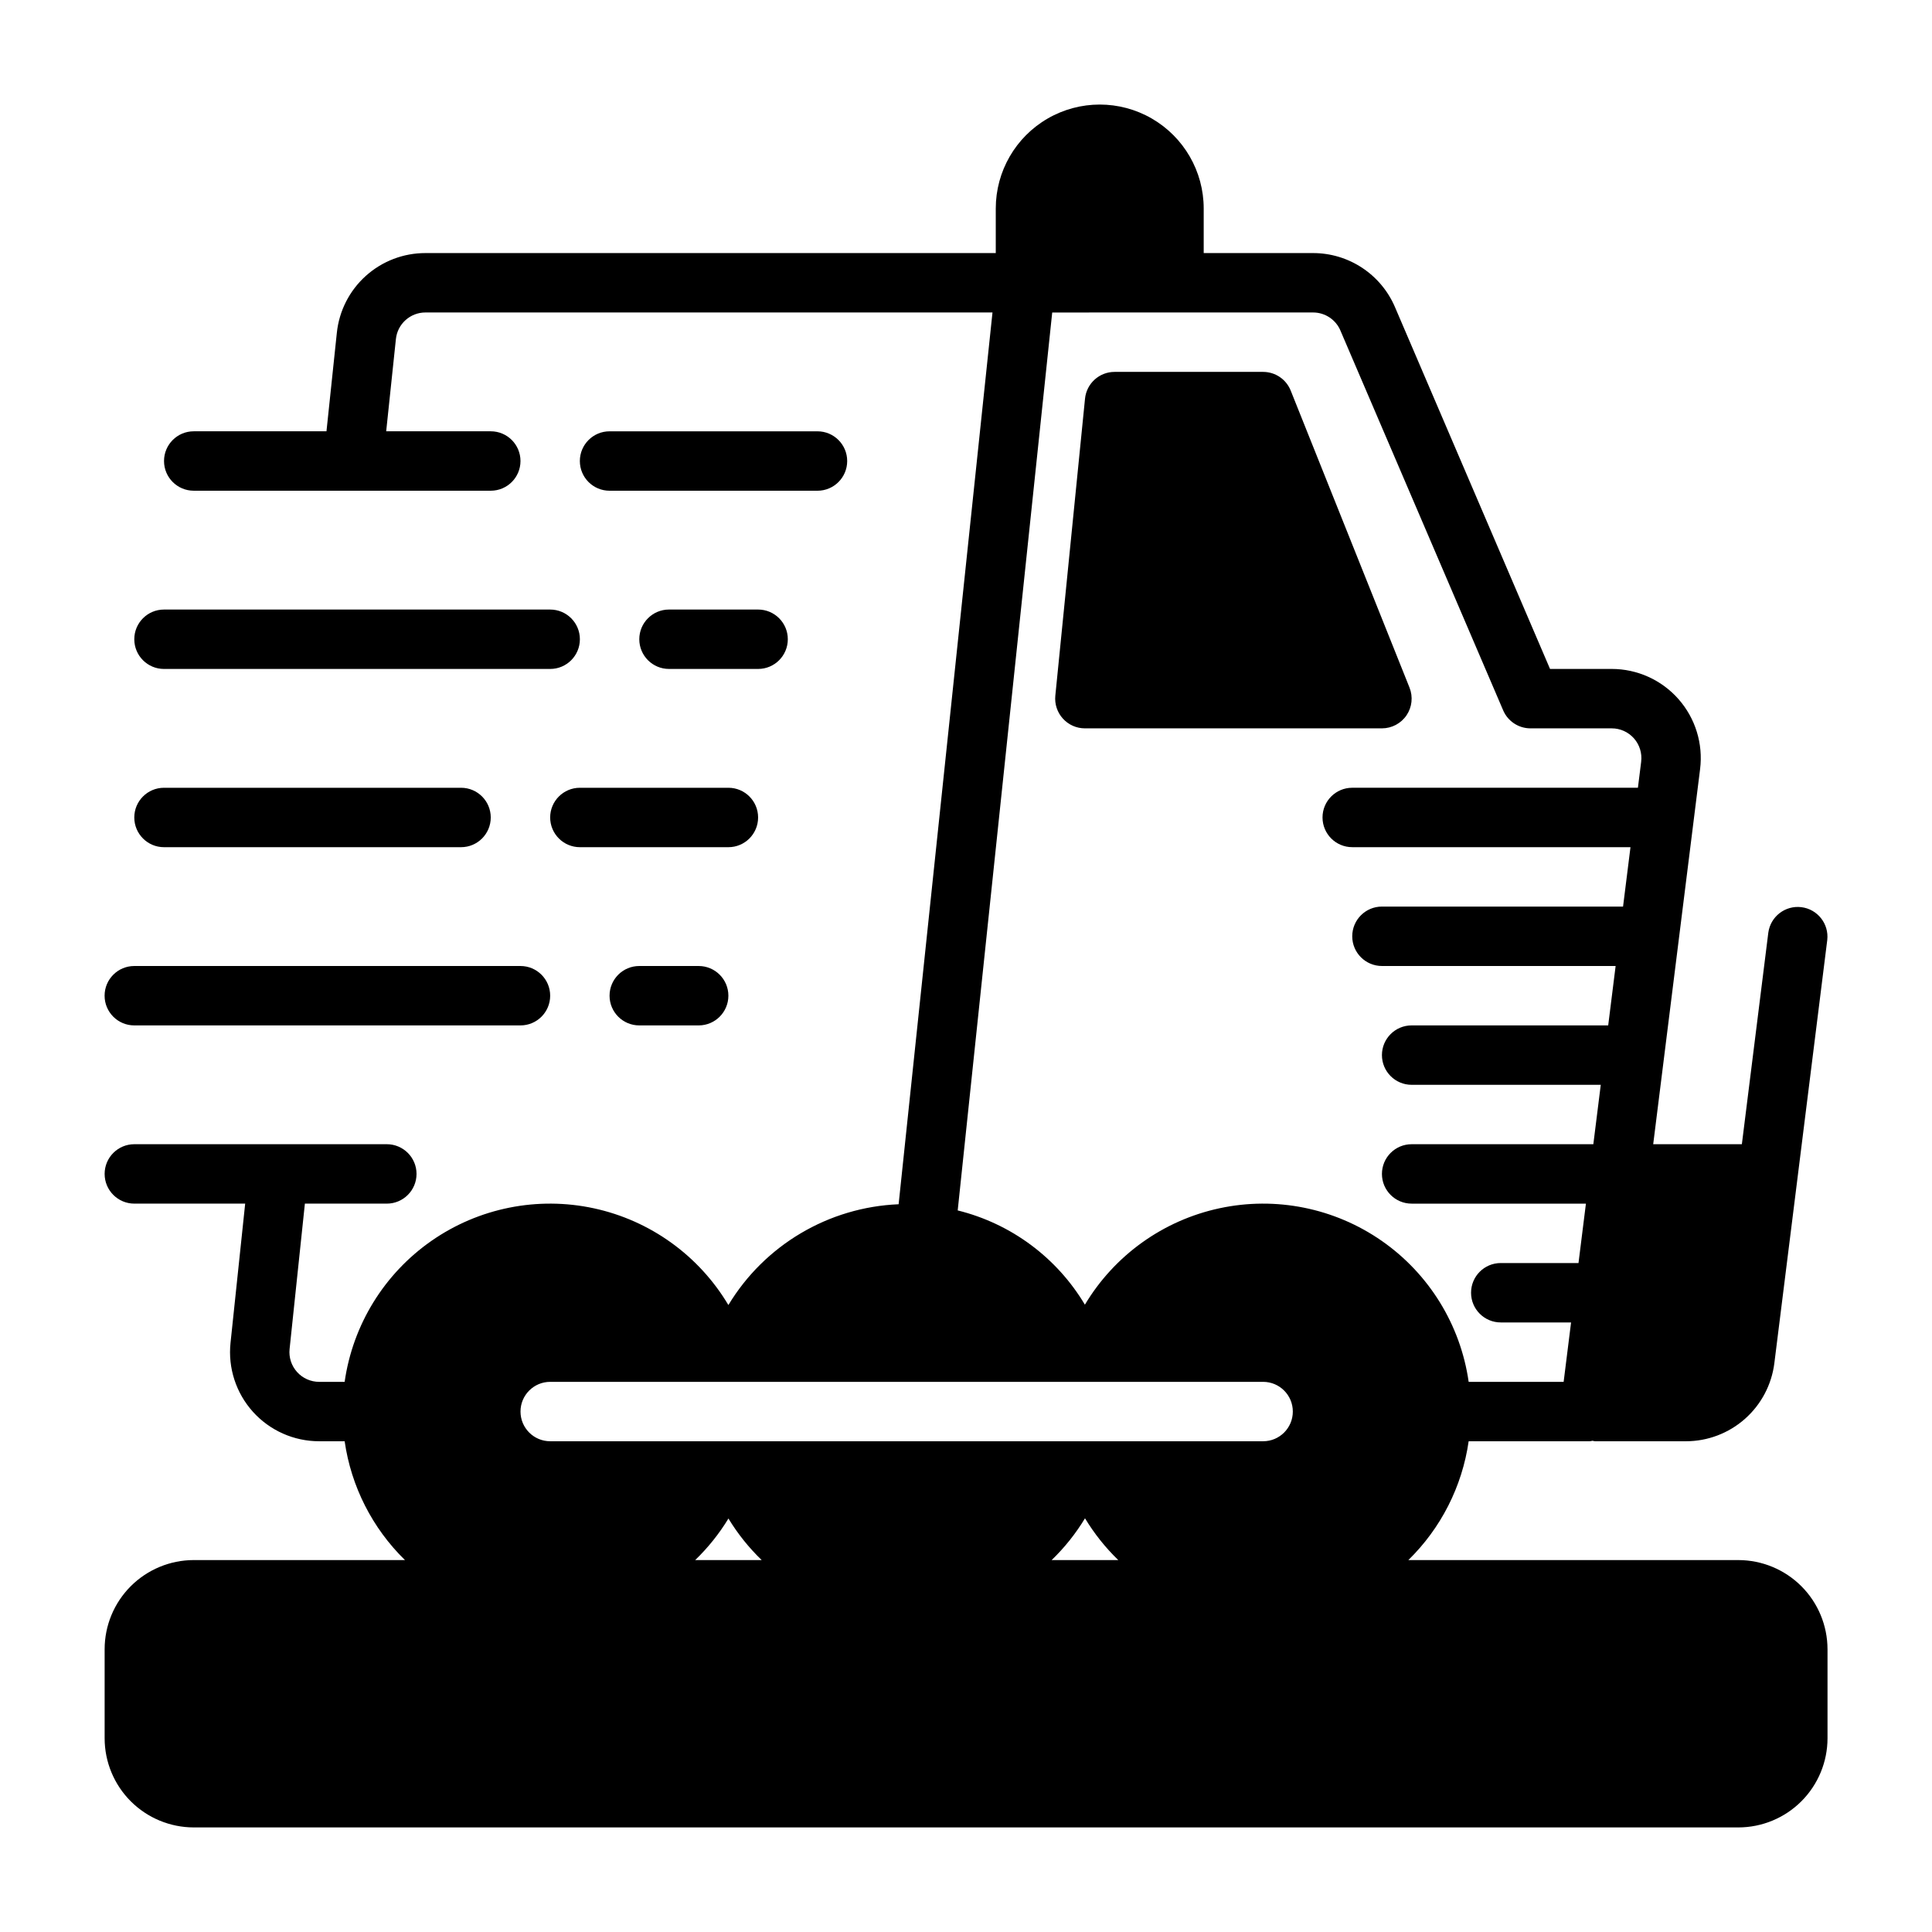
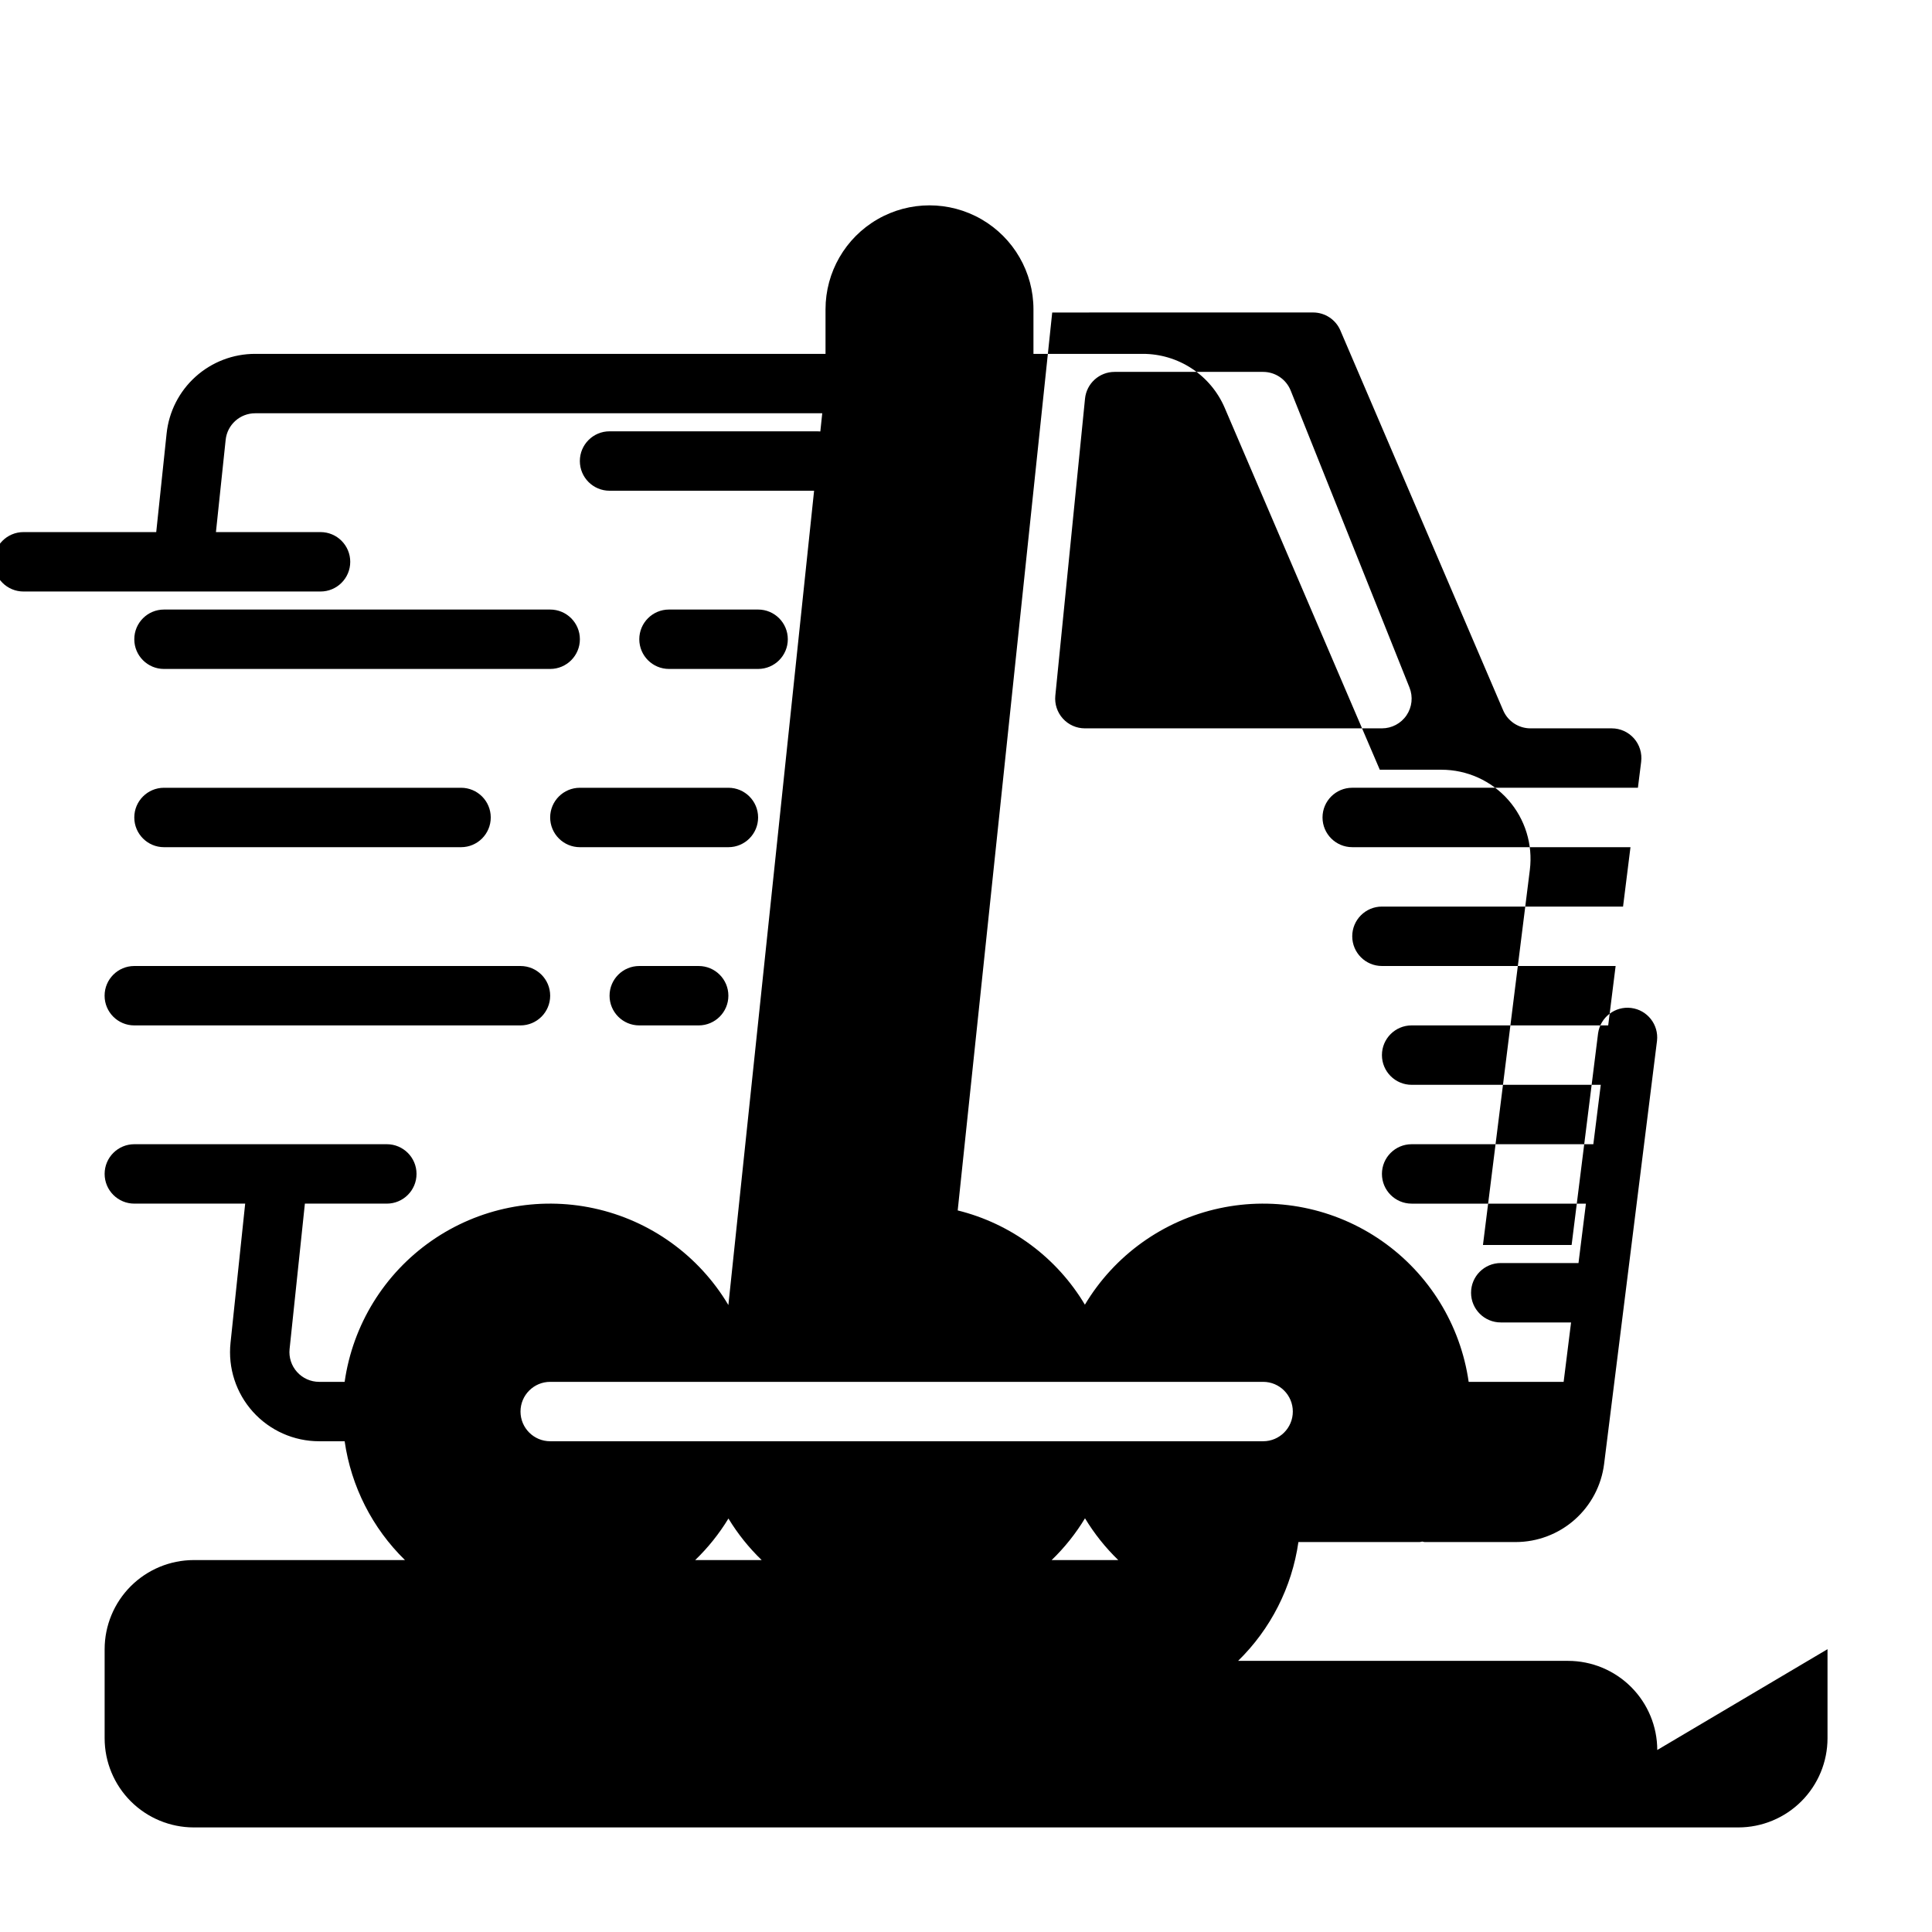
<svg xmlns="http://www.w3.org/2000/svg" fill="#000000" width="800px" height="800px" version="1.1" viewBox="144 144 512 512">
-   <path d="m360.64 274.05h-55.102c-4.348 0-7.871-3.523-7.871-7.871 0-4.348 3.523-7.875 7.871-7.875h55.105-0.004c4.348 0 7.875 3.527 7.875 7.875 0 4.348-3.527 7.871-7.875 7.871zm-173.18 47.23h102.34c4.348 0 7.875-3.523 7.875-7.871s-3.527-7.871-7.875-7.871h-102.34c-4.348 0-7.871 3.523-7.871 7.871s3.523 7.871 7.871 7.871zm102.34 39.359c0 2.09 0.832 4.09 2.309 5.566 1.473 1.477 3.477 2.309 5.566 2.309h39.359c4.348 0 7.871-3.527 7.871-7.875 0-4.348-3.523-7.871-7.871-7.871h-39.359c-4.348 0-7.875 3.523-7.875 7.871zm-102.34 7.875h78.723c4.348 0 7.871-3.527 7.871-7.875 0-4.348-3.523-7.871-7.871-7.871h-78.723c-4.348 0-7.871 3.523-7.871 7.871 0 4.348 3.523 7.875 7.871 7.875zm125.95 31.488c-4.348 0-7.871 3.523-7.871 7.871s3.523 7.871 7.871 7.871h15.742c4.348 0 7.875-3.523 7.875-7.871s-3.527-7.871-7.875-7.871zm-133.82 15.742h102.34c4.348 0 7.871-3.523 7.871-7.871s-3.523-7.871-7.871-7.871h-102.34c-4.348 0-7.871 3.523-7.871 7.871s3.523 7.871 7.871 7.871zm141.7-110.21c-4.348 0-7.871 3.523-7.871 7.871s3.523 7.871 7.871 7.871h23.617c4.348 0 7.871-3.523 7.871-7.871s-3.523-7.871-7.871-7.871zm104.38 28.898v-0.004c-1.492-1.645-2.219-3.848-2-6.059l7.871-78.719v-0.004c0.402-4.023 3.789-7.09 7.836-7.09h39.359c3.219 0 6.117 1.961 7.312 4.949l31.488 78.719v0.004c0.969 2.426 0.672 5.172-0.793 7.336-1.465 2.16-3.906 3.457-6.519 3.457h-78.719c-2.227 0-4.348-0.941-5.836-2.594zm202.64 246.62v23.617c-0.008 6.262-2.5 12.262-6.926 16.691-4.43 4.426-10.43 6.918-16.691 6.926h-409.35c-6.258-0.008-12.262-2.5-16.691-6.926-4.426-4.43-6.918-10.43-6.922-16.691v-23.617c0.004-6.262 2.496-12.266 6.922-16.691 4.43-4.426 10.434-6.918 16.691-6.926h55.977c-8.645-8.449-14.266-19.52-15.984-31.488h-6.758c-6.691 0.004-13.07-2.836-17.551-7.809-4.477-4.977-6.637-11.617-5.934-18.273l3.883-36.891h-29.375c-4.348 0-7.871-3.527-7.871-7.875 0-4.348 3.523-7.871 7.871-7.871h66.914-0.004c4.348 0 7.875 3.523 7.875 7.871 0 4.348-3.527 7.875-7.875 7.875h-21.711l-4.055 38.539v-0.004c-0.23 2.219 0.488 4.434 1.984 6.09 1.492 1.656 3.617 2.606 5.848 2.606h6.758c2.152-15.113 10.492-28.652 23.023-37.375 12.527-8.719 28.117-11.84 43.039-8.613s27.828 12.512 35.633 25.633c9.609-15.906 26.551-25.938 45.117-26.711l24.875-236.33h-150.27c-4.031-0.004-7.418 3.039-7.832 7.051l-2.574 24.438h27.719c4.348 0 7.871 3.527 7.871 7.875 0 4.348-3.523 7.871-7.871 7.871h-78.723c-4.348 0-7.871-3.523-7.871-7.871 0-4.348 3.523-7.875 7.871-7.875h35.18l2.746-26.082c0.598-5.809 3.332-11.188 7.672-15.094s9.973-6.066 15.812-6.055h151.14v-11.809c0-9.844 5.25-18.938 13.777-23.859 8.523-4.922 19.027-4.922 27.551 0 8.523 4.922 13.777 14.016 13.777 23.859v11.809h28.98c4.621-0.004 9.141 1.352 12.996 3.894 3.859 2.543 6.887 6.164 8.707 10.41l41.098 95.902h16.336c6.773 0 13.219 2.91 17.699 7.988 4.484 5.078 6.57 11.836 5.731 18.559l-12.426 99.406h23.496l7.012-56.082c0.59-4.266 4.5-7.269 8.773-6.734 4.273 0.535 7.328 4.406 6.848 8.688l-7.871 62.977-6.152 49.184v0.004c-0.719 5.707-3.496 10.957-7.809 14.766-4.316 3.809-9.867 5.914-15.621 5.918h-24.125c-0.227 0-0.418-0.109-0.641-0.129-0.234 0.023-0.453 0.129-0.695 0.129h-32.121c-1.719 11.969-7.336 23.039-15.984 31.488h87.465c6.262 0.008 12.262 2.5 16.691 6.926 4.426 4.426 6.918 10.43 6.926 16.691zm-338.5-70.848c-4.348 0-7.871 3.523-7.871 7.871s3.523 7.871 7.871 7.871h188.93c4.348 0 7.871-3.523 7.871-7.871s-3.523-7.871-7.871-7.871zm47.23 36.219h0.004c-2.453 4.035-5.414 7.734-8.812 11.012h17.621c-3.398-3.277-6.359-6.977-8.809-11.012zm85.656 11.012h17.656c-3.402-3.297-6.367-7.016-8.816-11.074-2.453 4.059-5.426 7.781-8.84 11.074zm0.152-330.62-25.047 237.96c14.121 3.488 26.258 12.484 33.707 24.98 7.832-13.094 20.75-22.348 35.668-25.551 14.918-3.207 30.496-0.074 43.016 8.648 12.52 8.723 20.859 22.25 23.02 37.355h25.168l1.969-15.742-18.633-0.004c-4.348 0-7.871-3.523-7.871-7.871s3.523-7.871 7.871-7.871h20.602l1.969-15.742h-46.188c-4.348 0-7.871-3.527-7.871-7.875 0-4.348 3.523-7.871 7.871-7.871h48.152l1.969-15.742h-50.121c-4.348 0-7.871-3.527-7.871-7.875 0-4.348 3.523-7.871 7.871-7.871h52.09l1.969-15.742h-61.93c-4.348 0-7.871-3.527-7.871-7.875s3.523-7.871 7.871-7.871h63.898l1.969-15.742h-73.738c-4.348 0-7.875-3.527-7.875-7.875 0-4.348 3.527-7.871 7.875-7.871h75.707l0.863-6.894h-0.004c0.281-2.242-0.41-4.496-1.906-6.188-1.496-1.695-3.644-2.664-5.902-2.66h-21.527c-3.148 0-5.996-1.879-7.234-4.773l-43.141-100.67h0.004c-1.242-2.894-4.09-4.769-7.238-4.769z" />
+   <path d="m360.64 274.05h-55.102c-4.348 0-7.871-3.523-7.871-7.871 0-4.348 3.523-7.875 7.871-7.875h55.105-0.004c4.348 0 7.875 3.527 7.875 7.875 0 4.348-3.527 7.871-7.875 7.871zm-173.18 47.23h102.34c4.348 0 7.875-3.523 7.875-7.871s-3.527-7.871-7.875-7.871h-102.34c-4.348 0-7.871 3.523-7.871 7.871s3.523 7.871 7.871 7.871zm102.34 39.359c0 2.09 0.832 4.09 2.309 5.566 1.473 1.477 3.477 2.309 5.566 2.309h39.359c4.348 0 7.871-3.527 7.871-7.875 0-4.348-3.523-7.871-7.871-7.871h-39.359c-4.348 0-7.875 3.523-7.875 7.871zm-102.34 7.875h78.723c4.348 0 7.871-3.527 7.871-7.875 0-4.348-3.523-7.871-7.871-7.871h-78.723c-4.348 0-7.871 3.523-7.871 7.871 0 4.348 3.523 7.875 7.871 7.875zm125.95 31.488c-4.348 0-7.871 3.523-7.871 7.871s3.523 7.871 7.871 7.871h15.742c4.348 0 7.875-3.523 7.875-7.871s-3.527-7.871-7.875-7.871zm-133.82 15.742h102.34c4.348 0 7.871-3.523 7.871-7.871s-3.523-7.871-7.871-7.871h-102.34c-4.348 0-7.871 3.523-7.871 7.871s3.523 7.871 7.871 7.871zm141.7-110.21c-4.348 0-7.871 3.523-7.871 7.871s3.523 7.871 7.871 7.871h23.617c4.348 0 7.871-3.523 7.871-7.871s-3.523-7.871-7.871-7.871zm104.38 28.898v-0.004c-1.492-1.645-2.219-3.848-2-6.059l7.871-78.719v-0.004c0.402-4.023 3.789-7.09 7.836-7.09h39.359c3.219 0 6.117 1.961 7.312 4.949l31.488 78.719v0.004c0.969 2.426 0.672 5.172-0.793 7.336-1.465 2.16-3.906 3.457-6.519 3.457h-78.719c-2.227 0-4.348-0.941-5.836-2.594zm202.64 246.62v23.617c-0.008 6.262-2.5 12.262-6.926 16.691-4.43 4.426-10.43 6.918-16.691 6.926h-409.35c-6.258-0.008-12.262-2.5-16.691-6.926-4.426-4.43-6.918-10.43-6.922-16.691v-23.617c0.004-6.262 2.496-12.266 6.922-16.691 4.43-4.426 10.434-6.918 16.691-6.926h55.977c-8.645-8.449-14.266-19.52-15.984-31.488h-6.758c-6.691 0.004-13.07-2.836-17.551-7.809-4.477-4.977-6.637-11.617-5.934-18.273l3.883-36.891h-29.375c-4.348 0-7.871-3.527-7.871-7.875 0-4.348 3.523-7.871 7.871-7.871h66.914-0.004c4.348 0 7.875 3.523 7.875 7.871 0 4.348-3.527 7.875-7.875 7.875h-21.711l-4.055 38.539v-0.004c-0.23 2.219 0.488 4.434 1.984 6.09 1.492 1.656 3.617 2.606 5.848 2.606h6.758c2.152-15.113 10.492-28.652 23.023-37.375 12.527-8.719 28.117-11.84 43.039-8.613s27.828 12.512 35.633 25.633l24.875-236.33h-150.27c-4.031-0.004-7.418 3.039-7.832 7.051l-2.574 24.438h27.719c4.348 0 7.871 3.527 7.871 7.875 0 4.348-3.523 7.871-7.871 7.871h-78.723c-4.348 0-7.871-3.523-7.871-7.871 0-4.348 3.523-7.875 7.871-7.875h35.18l2.746-26.082c0.598-5.809 3.332-11.188 7.672-15.094s9.973-6.066 15.812-6.055h151.14v-11.809c0-9.844 5.25-18.938 13.777-23.859 8.523-4.922 19.027-4.922 27.551 0 8.523 4.922 13.777 14.016 13.777 23.859v11.809h28.98c4.621-0.004 9.141 1.352 12.996 3.894 3.859 2.543 6.887 6.164 8.707 10.41l41.098 95.902h16.336c6.773 0 13.219 2.91 17.699 7.988 4.484 5.078 6.57 11.836 5.731 18.559l-12.426 99.406h23.496l7.012-56.082c0.59-4.266 4.5-7.269 8.773-6.734 4.273 0.535 7.328 4.406 6.848 8.688l-7.871 62.977-6.152 49.184v0.004c-0.719 5.707-3.496 10.957-7.809 14.766-4.316 3.809-9.867 5.914-15.621 5.918h-24.125c-0.227 0-0.418-0.109-0.641-0.129-0.234 0.023-0.453 0.129-0.695 0.129h-32.121c-1.719 11.969-7.336 23.039-15.984 31.488h87.465c6.262 0.008 12.262 2.5 16.691 6.926 4.426 4.426 6.918 10.43 6.926 16.691zm-338.5-70.848c-4.348 0-7.871 3.523-7.871 7.871s3.523 7.871 7.871 7.871h188.93c4.348 0 7.871-3.523 7.871-7.871s-3.523-7.871-7.871-7.871zm47.23 36.219h0.004c-2.453 4.035-5.414 7.734-8.812 11.012h17.621c-3.398-3.277-6.359-6.977-8.809-11.012zm85.656 11.012h17.656c-3.402-3.297-6.367-7.016-8.816-11.074-2.453 4.059-5.426 7.781-8.84 11.074zm0.152-330.62-25.047 237.96c14.121 3.488 26.258 12.484 33.707 24.98 7.832-13.094 20.75-22.348 35.668-25.551 14.918-3.207 30.496-0.074 43.016 8.648 12.52 8.723 20.859 22.25 23.02 37.355h25.168l1.969-15.742-18.633-0.004c-4.348 0-7.871-3.523-7.871-7.871s3.523-7.871 7.871-7.871h20.602l1.969-15.742h-46.188c-4.348 0-7.871-3.527-7.871-7.875 0-4.348 3.523-7.871 7.871-7.871h48.152l1.969-15.742h-50.121c-4.348 0-7.871-3.527-7.871-7.875 0-4.348 3.523-7.871 7.871-7.871h52.09l1.969-15.742h-61.93c-4.348 0-7.871-3.527-7.871-7.875s3.523-7.871 7.871-7.871h63.898l1.969-15.742h-73.738c-4.348 0-7.875-3.527-7.875-7.875 0-4.348 3.527-7.871 7.875-7.871h75.707l0.863-6.894h-0.004c0.281-2.242-0.41-4.496-1.906-6.188-1.496-1.695-3.644-2.664-5.902-2.66h-21.527c-3.148 0-5.996-1.879-7.234-4.773l-43.141-100.67h0.004c-1.242-2.894-4.09-4.769-7.238-4.769z" />
</svg>